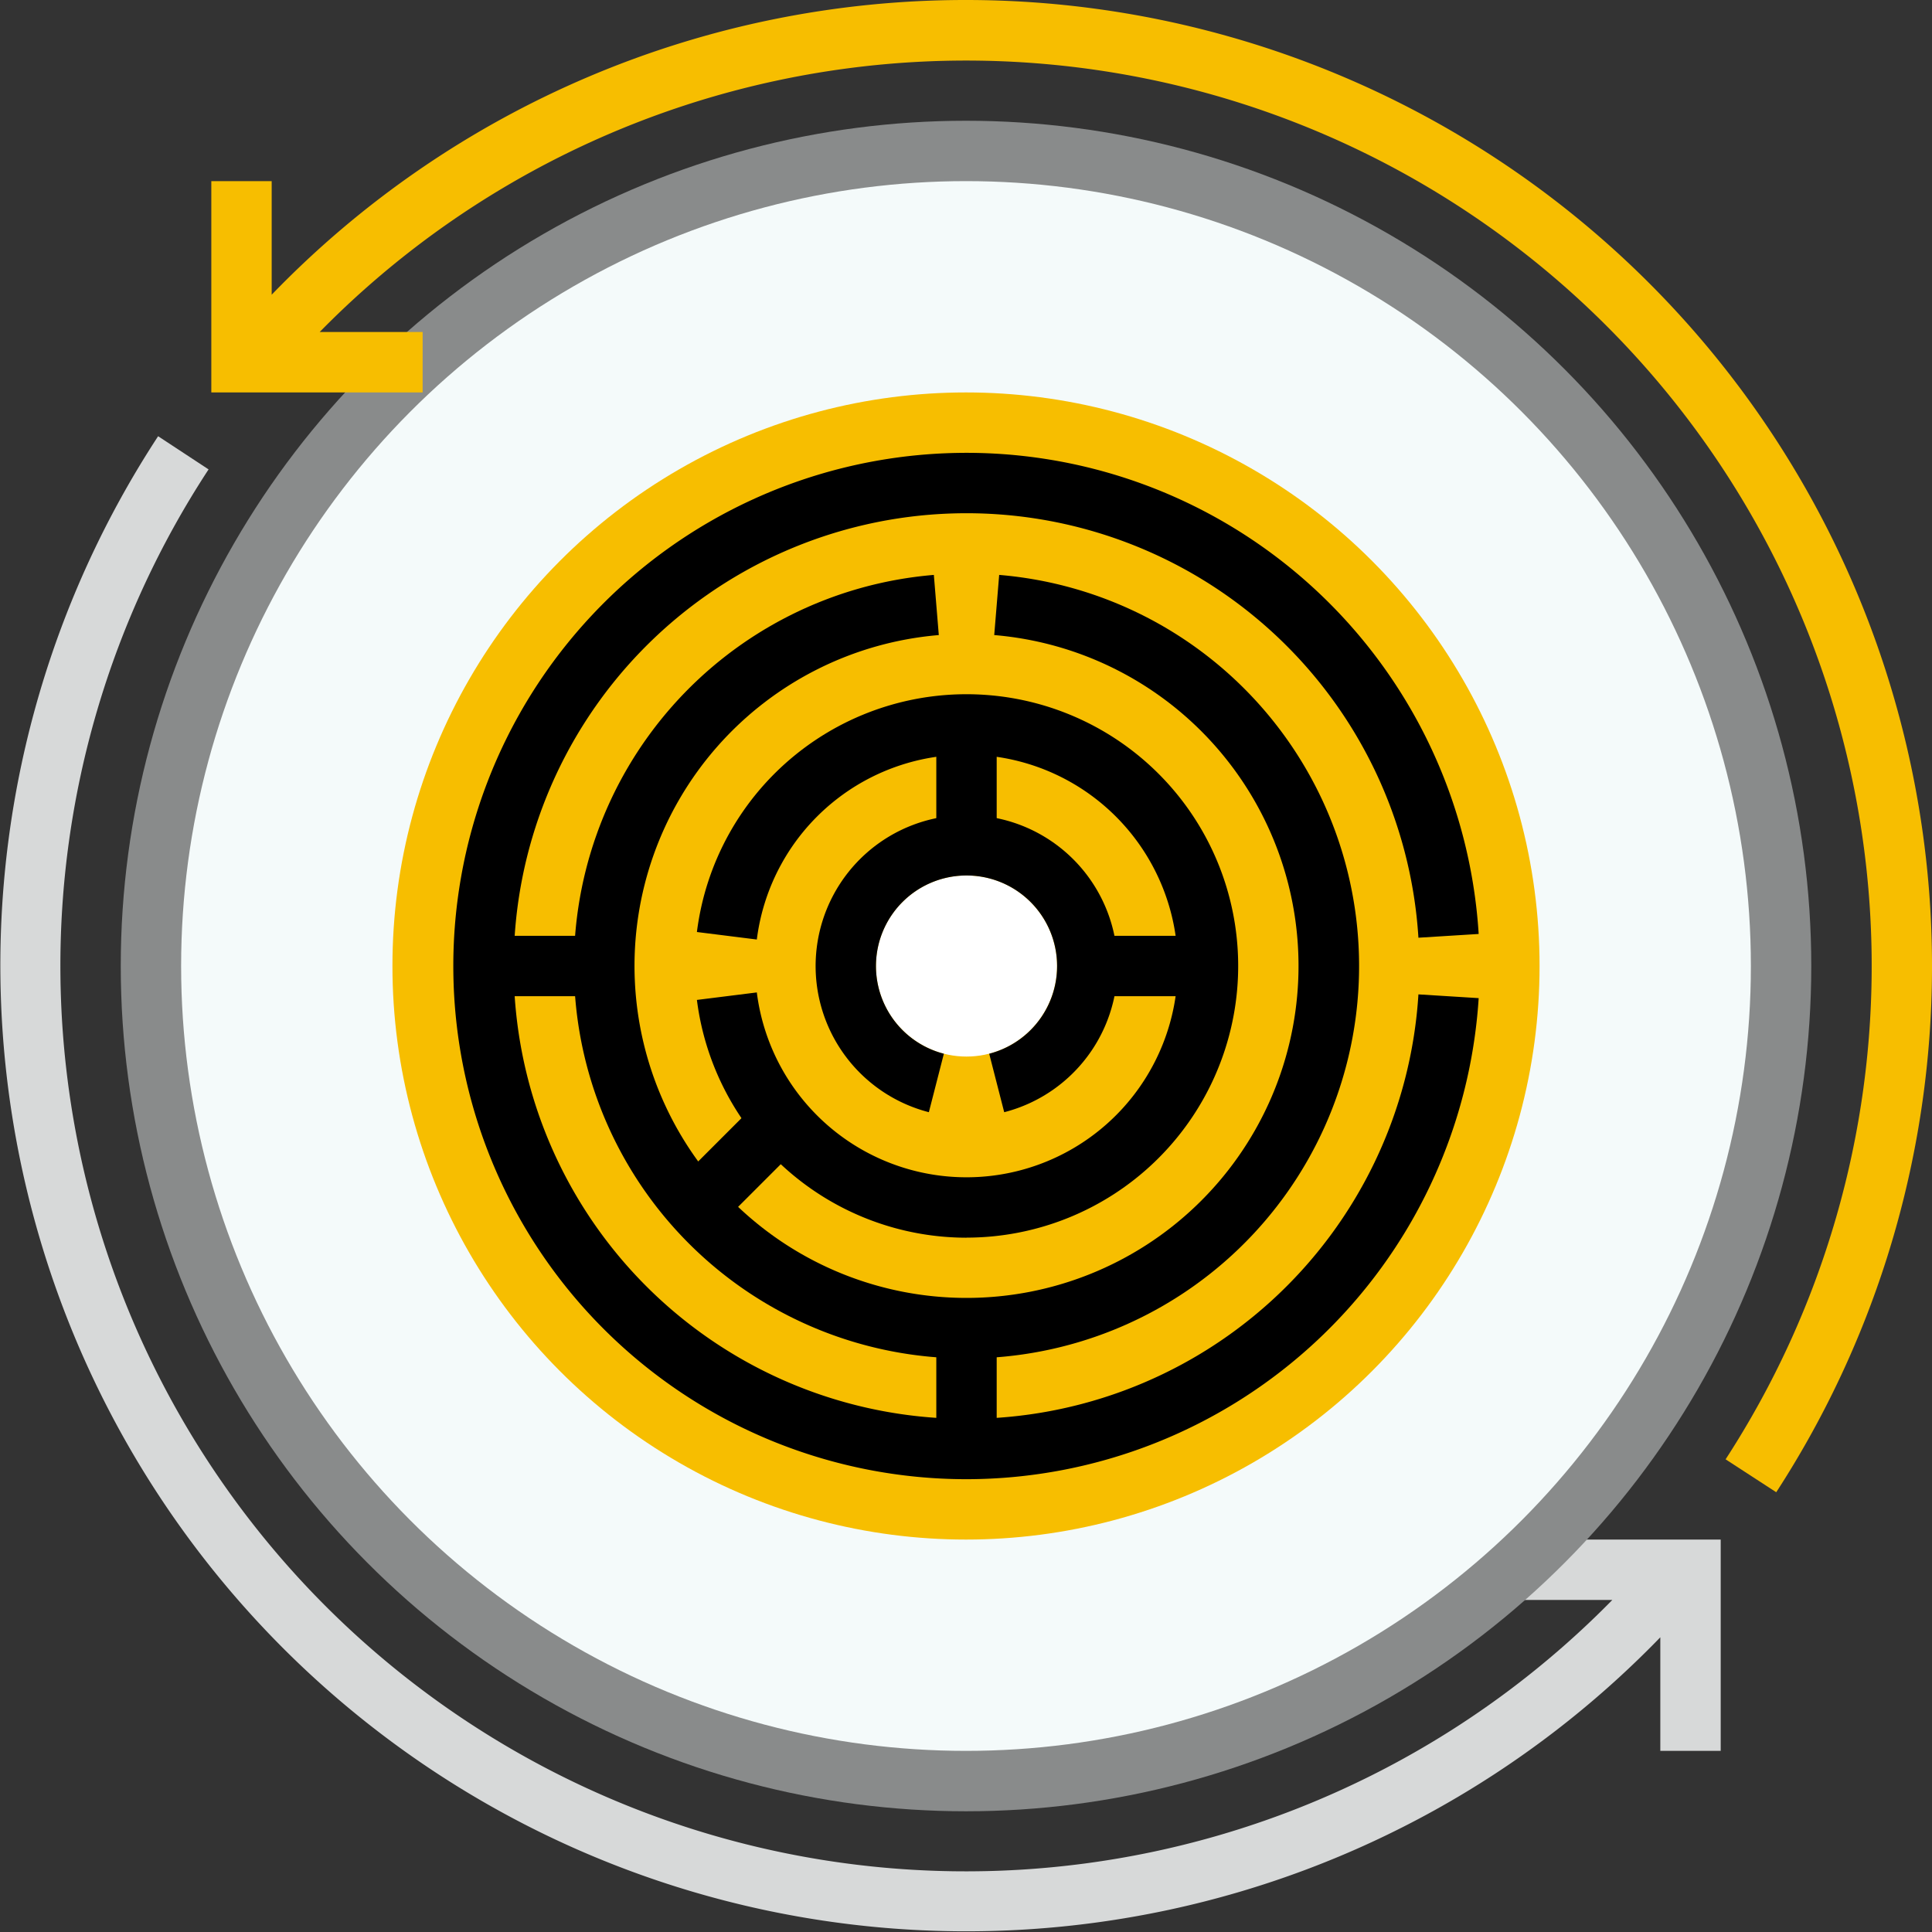
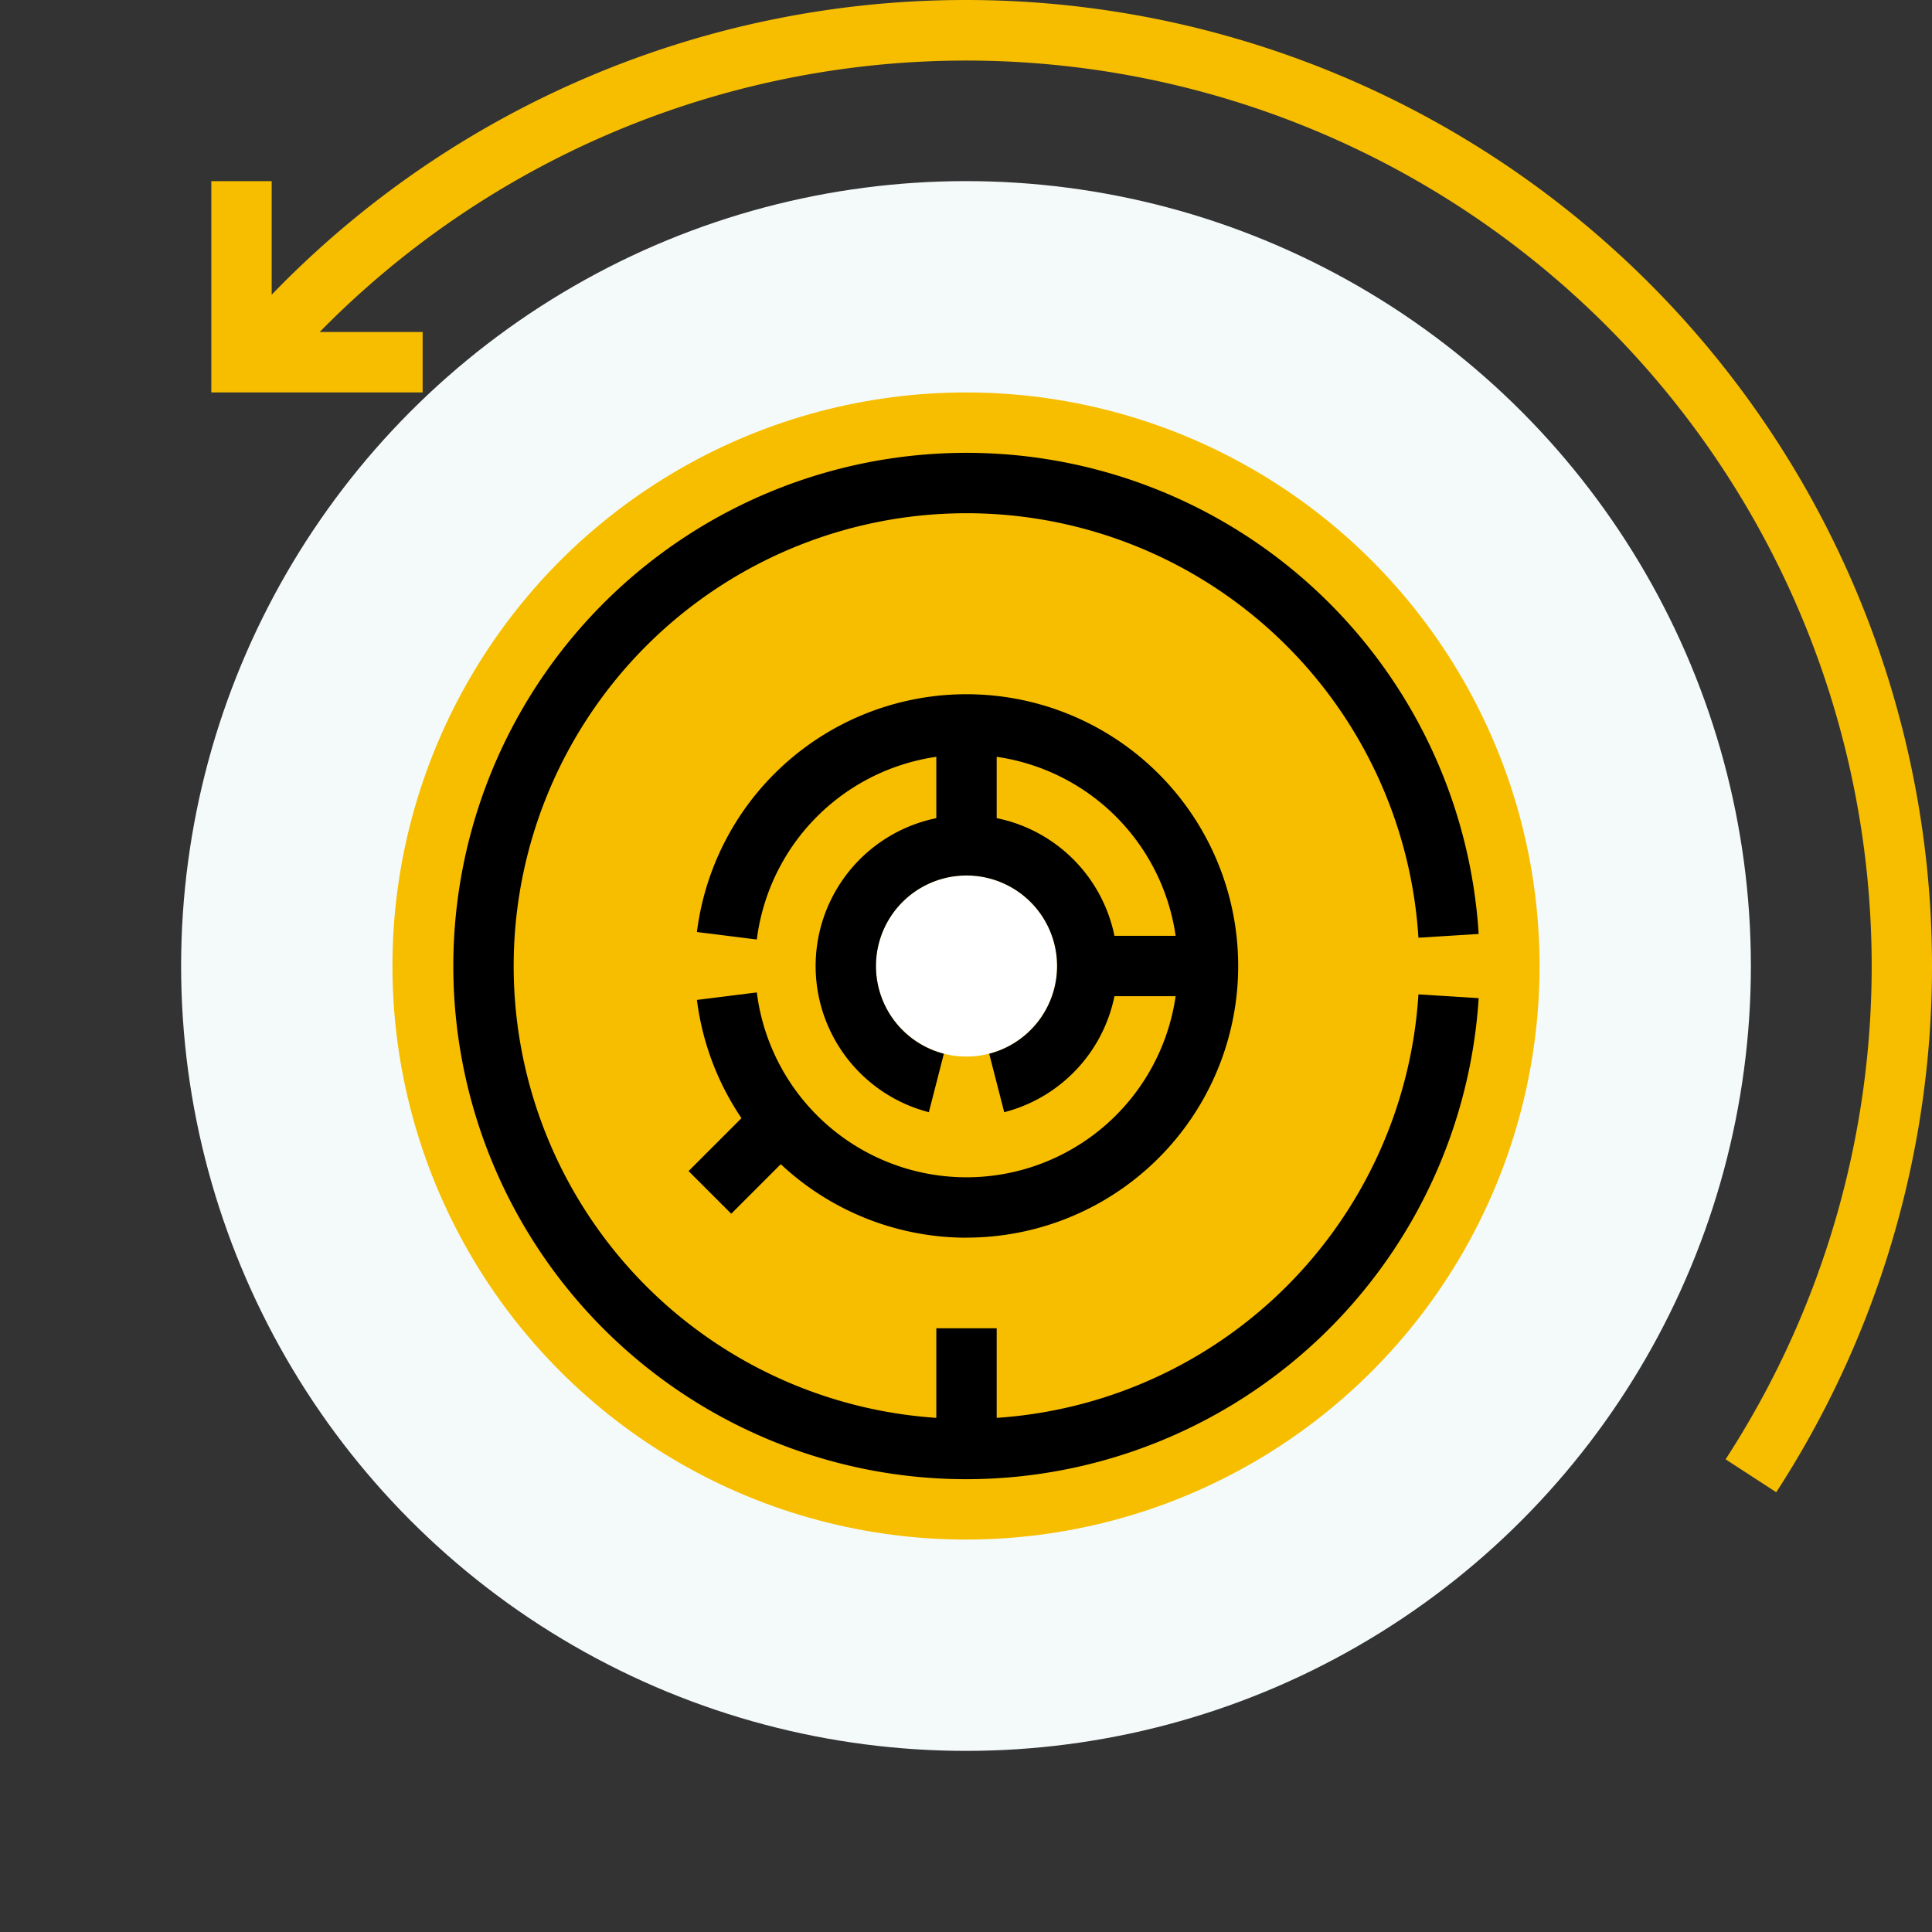
<svg xmlns="http://www.w3.org/2000/svg" width="103" height="103" viewBox="0 0 103 103">
  <rect x="0" y="0" width="103" height="103" fill="#333333" stroke="none" />
  <g transform="translate(-2100 -62)">
-     <path d="M2180.469,152.942h5.489a48.276,48.276,0,0,1-74.838-60.272l-2.69-1.769a51.5,51.5,0,0,0,80.086,64.032v6.055h3.219V149.723h-11.266Z" transform="translate(0 -5.645)" fill="#d7d9d9" />
    <g transform="translate(2106.438 68.438)">
-       <circle cx="45.063" cy="45.063" r="45.063" fill="#898b8b" />
-     </g>
+       </g>
    <g transform="translate(2109.656 71.656)">
      <circle cx="41.844" cy="41.844" r="41.844" fill="#f4fafa" />
    </g>
    <path d="M2154.234,62a51.4,51.4,0,0,0-37.016,15.712V71.656H2114V82.922h11.266V79.7h-5.489a48.277,48.277,0,0,1,74.953,60.1l2.7,1.755A51.509,51.509,0,0,0,2154.234,62Z" transform="translate(-2.734)" fill="#f7be00" />
    <g transform="translate(2120.922 82.922)">
      <circle cx="30.578" cy="30.578" r="30.578" fill="#f7be00" />
    </g>
    <g transform="translate(2124.167 86.141)">
      <g transform="translate(25.75 46.672)">
        <rect width="3.219" height="6.438" />
      </g>
      <g transform="translate(22.531 22.531)">
        <circle cx="4.828" cy="4.828" r="4.828" fill="#fff" />
      </g>
      <path d="M2157.392,146.719a27.359,27.359,0,1,1,27.306-29.068l-3.212.2a24.141,24.141,0,1,0,0,3.021l3.212.2A27.39,27.39,0,0,1,2157.392,146.719Z" transform="translate(-2130.033 -92)" />
      <g transform="translate(6.438 6.509)">
-         <path d="M2158.955,141.861a20.922,20.922,0,0,1-1.741-41.772l.264,3.207a17.7,17.7,0,1,0,2.955,0l.264-3.207a20.922,20.922,0,0,1-1.741,41.772Z" transform="translate(-2138.033 -100.089)" />
-       </g>
+         </g>
      <g transform="translate(12.987 12.875)">
        <path d="M2160.544,136.969a14.5,14.5,0,0,1-14.372-12.676l3.194-.4a11.266,11.266,0,1,0,0-2.821l-3.194-.4a14.485,14.485,0,1,1,14.372,16.293Z" transform="translate(-2146.172 -108)" />
      </g>
      <g transform="translate(19.313 19.313)">
        <path d="M2164.09,131.84l-.8-3.117a4.828,4.828,0,1,0-2.417,0l-.8,3.117a8.047,8.047,0,1,1,4.02,0Z" transform="translate(-2154.033 -116)" />
      </g>
      <g transform="translate(33.797 25.75)">
        <rect width="6.438" height="3.219" />
      </g>
      <g transform="translate(25.75 14.484)">
        <rect width="3.219" height="6.438" />
      </g>
      <g transform="translate(12.542 34.268)">
        <rect width="5.69" height="3.218" transform="translate(0 4.023) rotate(-45)" />
      </g>
      <g transform="translate(1.609 25.75)">
-         <rect width="6.438" height="3.219" />
-       </g>
+         </g>
    </g>
  </g>
</svg>